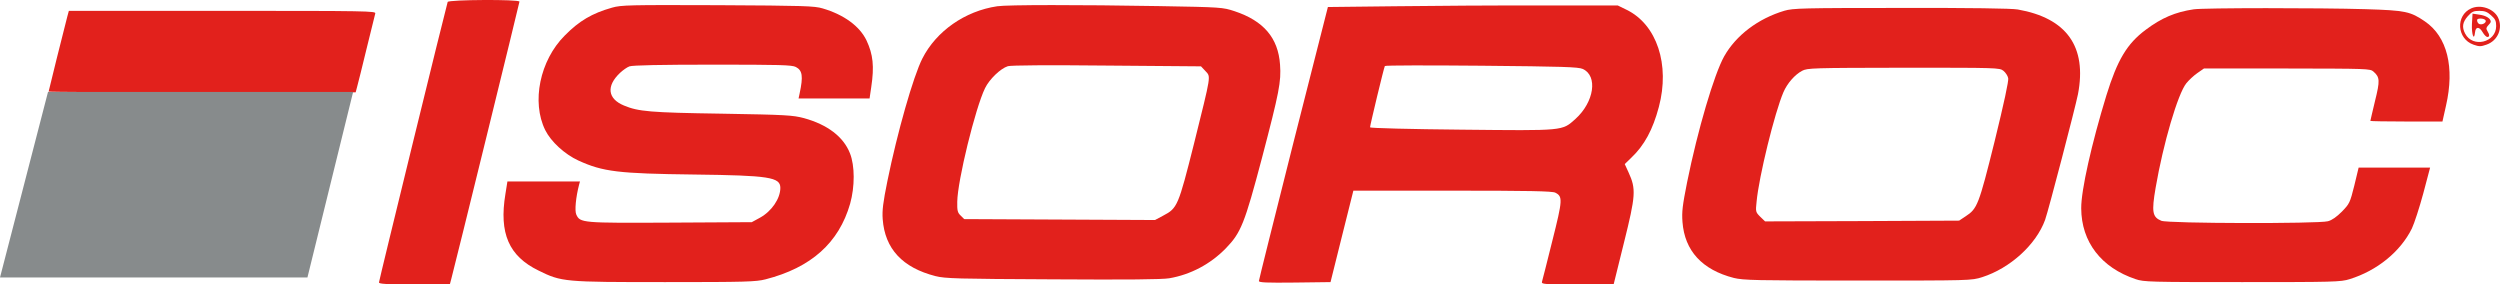
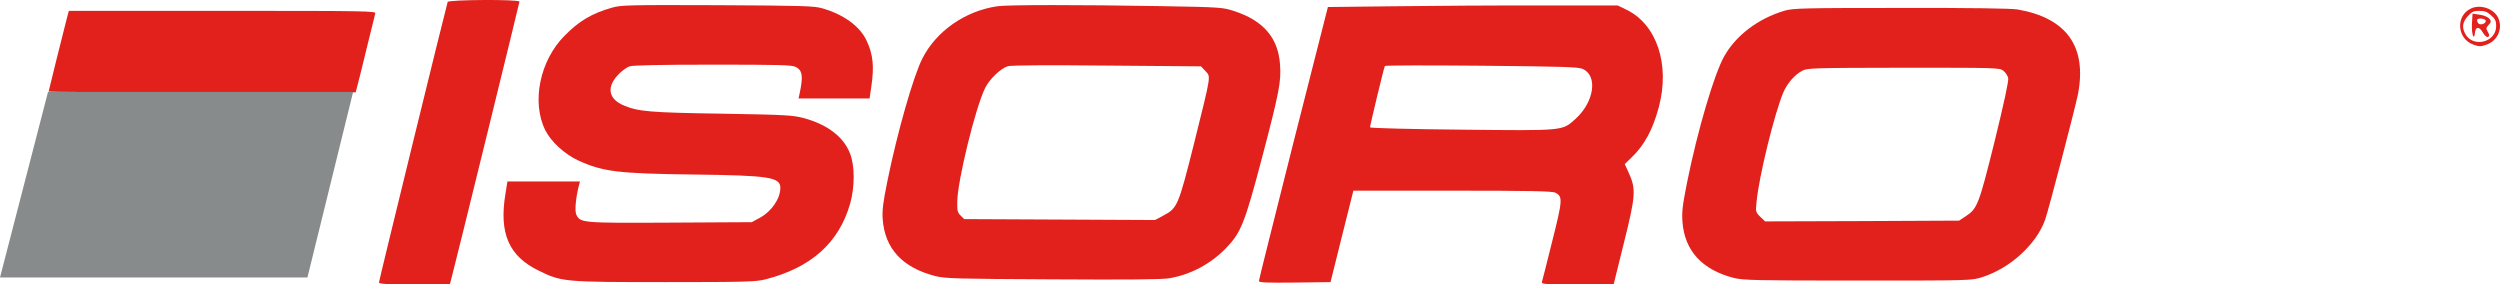
<svg xmlns="http://www.w3.org/2000/svg" width="545" height="62" viewBox="0 0 545 62" fill="none">
  <path d="M97.593 0.425C97.257 1.43 82.618 61.163 82.618 61.565C82.618 61.9 84.132 62 90.358 62H98.064L98.401 60.727C99.242 57.611 113.242 0.626 113.242 0.358C113.242 -0.178 97.761 -0.077 97.593 0.425Z" fill="#E2211C" />
  <path d="M133.433 1.666C129.059 2.905 126.265 4.547 123.102 7.763C117.684 13.19 115.833 22.235 118.862 28.366C120.107 30.878 123.102 33.625 126.097 34.999C131.448 37.444 134.813 37.846 151.337 38.047C167.692 38.248 170.115 38.617 170.115 40.962C170.115 43.274 168.23 46.054 165.673 47.461L163.889 48.433L146.154 48.533C126.804 48.634 126.467 48.6 125.626 46.758C125.256 45.92 125.525 43.039 126.232 40.292L126.434 39.555H118.525H110.617L110.179 42.302C108.766 50.845 110.92 55.836 117.415 58.986C122.429 61.465 122.967 61.498 145.044 61.498C162.577 61.498 164.798 61.431 166.884 60.895C176.812 58.349 182.869 52.955 185.326 44.413C186.369 40.694 186.369 36.138 185.292 33.424C183.879 29.806 180.379 27.16 175.264 25.753C172.841 25.116 171.427 25.016 157.327 24.781C141.678 24.547 139.154 24.312 136.025 23.006C132.457 21.532 132.121 18.751 135.183 15.87C135.789 15.3 136.731 14.63 137.236 14.463C137.876 14.228 144.068 14.094 155.341 14.094C170.014 14.094 172.639 14.161 173.48 14.597C174.927 15.334 175.129 16.607 174.321 20.359L174.086 21.465H181.826H189.566L189.936 18.952C190.609 14.463 190.34 11.883 188.893 8.801C187.412 5.719 184.013 3.207 179.336 1.833C177.552 1.297 175.297 1.23 156.486 1.13C137.068 1.063 135.453 1.096 133.433 1.666Z" fill="#E2211C" />
  <path d="M217.397 1.364C210.364 2.403 204.104 6.791 201.075 12.754C199.09 16.674 195.624 28.835 193.47 39.388C192.494 44.178 192.292 45.887 192.427 47.763C192.898 54.228 196.734 58.349 203.936 60.192C206.056 60.728 208.647 60.795 229.512 60.895C245.8 60.996 253.372 60.929 254.92 60.661C259.564 59.857 263.871 57.578 267.237 54.128C270.535 50.711 271.309 48.801 275.111 34.429C278.881 20.058 279.318 17.813 279.049 14.094C278.645 8.265 275.482 4.547 269.121 2.436C266.564 1.599 266.328 1.565 252.732 1.331C235.233 1.029 219.584 1.029 217.397 1.364ZM262.795 15.502C263.972 16.808 264.107 15.97 260.304 31.28C256.872 44.915 256.67 45.384 253.607 46.992L251.79 47.964L230.993 47.863L210.195 47.763L209.421 46.992C208.748 46.356 208.647 45.92 208.681 43.977C208.748 39.354 212.618 23.575 214.738 19.22C215.681 17.277 218.104 14.932 219.719 14.429C220.358 14.228 228.469 14.161 241.29 14.295L261.819 14.463L262.795 15.502Z" fill="#E2211C" />
  <path d="M304.086 1.363L289.481 1.531L281.943 31.179C277.837 47.494 274.438 61.029 274.438 61.263C274.438 61.598 276.121 61.665 282.245 61.598L290.053 61.498L292.543 51.514L295.033 41.565H316.639C333.263 41.565 338.412 41.665 339.051 42C340.7 42.837 340.667 43.541 338.412 52.486C337.268 57.075 336.258 61.096 336.157 61.397C335.989 61.967 336.494 62 343.864 62H351.772L354.027 52.888C356.584 42.636 356.685 41.196 355.036 37.611L354.195 35.769L355.642 34.362C358.469 31.682 360.32 28.265 361.632 23.306C364.089 14.094 361.195 5.35 354.599 2.134L352.681 1.196H335.686C326.331 1.162 312.129 1.263 304.086 1.363ZM345.041 15.032C348.373 16.539 347.532 22.235 343.46 25.92C340.498 28.566 341.171 28.499 318.523 28.265C307.586 28.164 298.668 27.93 298.668 27.762C298.668 27.327 301.697 14.697 301.899 14.395C301.966 14.228 311.49 14.228 322.999 14.328C340.667 14.496 344.099 14.596 345.041 15.032Z" fill="#E2211C" />
  <path d="M538.713 1.832C535.28 3.373 535.583 8.465 539.218 9.738C540.463 10.173 540.8 10.173 542.045 9.738C544.569 8.867 545.713 6.053 544.535 3.741C543.525 1.832 540.732 0.927 538.713 1.832ZM543.054 3.339C543.963 4.143 544.165 4.545 544.165 5.684C544.165 9.269 539.05 10.508 537.401 7.326C536.66 5.919 536.828 4.847 537.973 3.54C538.881 2.535 539.218 2.368 540.497 2.368C541.641 2.368 542.213 2.569 543.054 3.339Z" fill="#E2211C" />
-   <path d="M538.881 5.25C538.781 7.528 539.353 9.069 539.555 7.059C539.689 5.753 540.497 5.753 541.237 7.059C541.54 7.595 542.011 8.064 542.247 8.064C542.752 8.064 542.752 7.562 542.247 6.758C541.944 6.255 541.978 6.021 542.415 5.552C542.718 5.25 542.987 4.882 542.987 4.748C542.987 4.044 541.978 3.408 540.564 3.207L539.016 2.972L538.881 5.25ZM541.843 4.413C542.112 4.848 541.338 5.418 540.631 5.284C540.362 5.25 540.093 4.949 540.026 4.614C539.925 4.212 540.127 4.044 540.766 4.044C541.237 4.044 541.708 4.212 541.843 4.413Z" fill="#E2211C" />
+   <path d="M538.881 5.25C538.781 7.528 539.353 9.069 539.555 7.059C539.689 5.753 540.497 5.753 541.237 7.059C541.54 7.595 542.011 8.064 542.247 8.064C542.752 8.064 542.752 7.562 542.247 6.758C541.944 6.255 541.978 6.021 542.415 5.552C542.718 5.25 542.987 4.882 542.987 4.748C542.987 4.044 541.978 3.408 540.564 3.207L539.016 2.972L538.881 5.25M541.843 4.413C542.112 4.848 541.338 5.418 540.631 5.284C540.362 5.25 540.093 4.949 540.026 4.614C539.925 4.212 540.127 4.044 540.766 4.044C541.237 4.044 541.708 4.212 541.843 4.413Z" fill="#E2211C" />
  <path d="M389.026 2.335C383.271 4.043 378.459 7.695 375.868 12.284C373.68 16.204 370.113 28.264 367.791 39.722C366.781 44.814 366.613 46.154 366.781 48.398C367.253 54.663 371.055 58.817 377.988 60.593C380.074 61.095 382.632 61.162 405.011 61.162C429.611 61.162 429.746 61.162 432.101 60.425C438.193 58.482 443.88 53.323 445.832 47.929C446.572 45.852 452.394 23.541 453 20.526C454.985 10.174 450.543 3.943 439.875 2.067C438.596 1.832 429.443 1.698 414.467 1.732C392.963 1.732 390.877 1.799 389.026 2.335ZM436.746 15.434C437.217 15.802 437.688 16.539 437.789 17.041C437.923 17.611 436.88 22.435 434.827 30.81C431.361 44.747 431.058 45.484 428.501 47.159L427.087 48.097L405.953 48.197L384.786 48.264L383.742 47.259C382.733 46.254 382.699 46.154 382.935 43.976C383.44 38.482 386.872 24.579 388.79 20.09C389.632 18.147 391.281 16.271 392.862 15.434C394.007 14.831 395.083 14.797 414.972 14.764C435.433 14.764 435.904 14.764 436.746 15.434Z" fill="#E2211C" />
-   <path d="M478.206 2.034C474.201 2.637 471.206 3.91 467.773 6.49C463.668 9.538 461.581 13.089 459.192 20.794C455.961 31.347 453.673 41.498 453.706 45.418C453.74 52.721 458.048 58.349 465.586 60.861C467.302 61.465 468.85 61.498 488.806 61.498C508.695 61.498 510.31 61.465 512.195 60.861C518.185 59.019 523.3 54.865 525.791 49.806C526.329 48.667 527.44 45.25 528.281 42.135L529.762 36.54H521.954H514.18L513.238 40.459C512.296 44.212 512.195 44.413 510.546 46.121C509.402 47.26 508.392 47.997 507.484 48.232C505.33 48.801 472.619 48.734 471.172 48.131C469.22 47.327 469.018 46.222 469.927 40.928C471.576 31.314 474.773 20.426 476.624 18.148C477.162 17.478 478.239 16.473 479.013 15.937L480.46 14.932H498.566C516.099 14.965 516.704 14.965 517.411 15.602C518.825 16.841 518.858 17.578 517.748 22.034C517.209 24.346 516.738 26.255 516.738 26.356C516.738 26.423 520.272 26.49 524.579 26.49H532.454L533.228 23.039C535.146 14.664 533.497 7.997 528.651 4.681C525.454 2.503 524.445 2.269 515.728 2.001C505.599 1.699 480.393 1.699 478.206 2.034Z" fill="#E2211C" />
  <path d="M14.673 3.607C13.966 6.321 10.601 19.788 10.601 19.956C10.601 20.056 25.677 20.123 44.085 20.123H77.536L77.872 18.85C78.074 18.18 78.983 14.428 79.925 10.575C80.868 6.689 81.709 3.272 81.81 2.937C81.978 2.401 80.228 2.368 48.494 2.368H15.009L14.673 3.607Z" fill="#E2211C" />
  <path d="M76.981 20.041H10.467L0 60.493H67.02L76.981 20.041Z" fill="#878B8C" />
</svg>